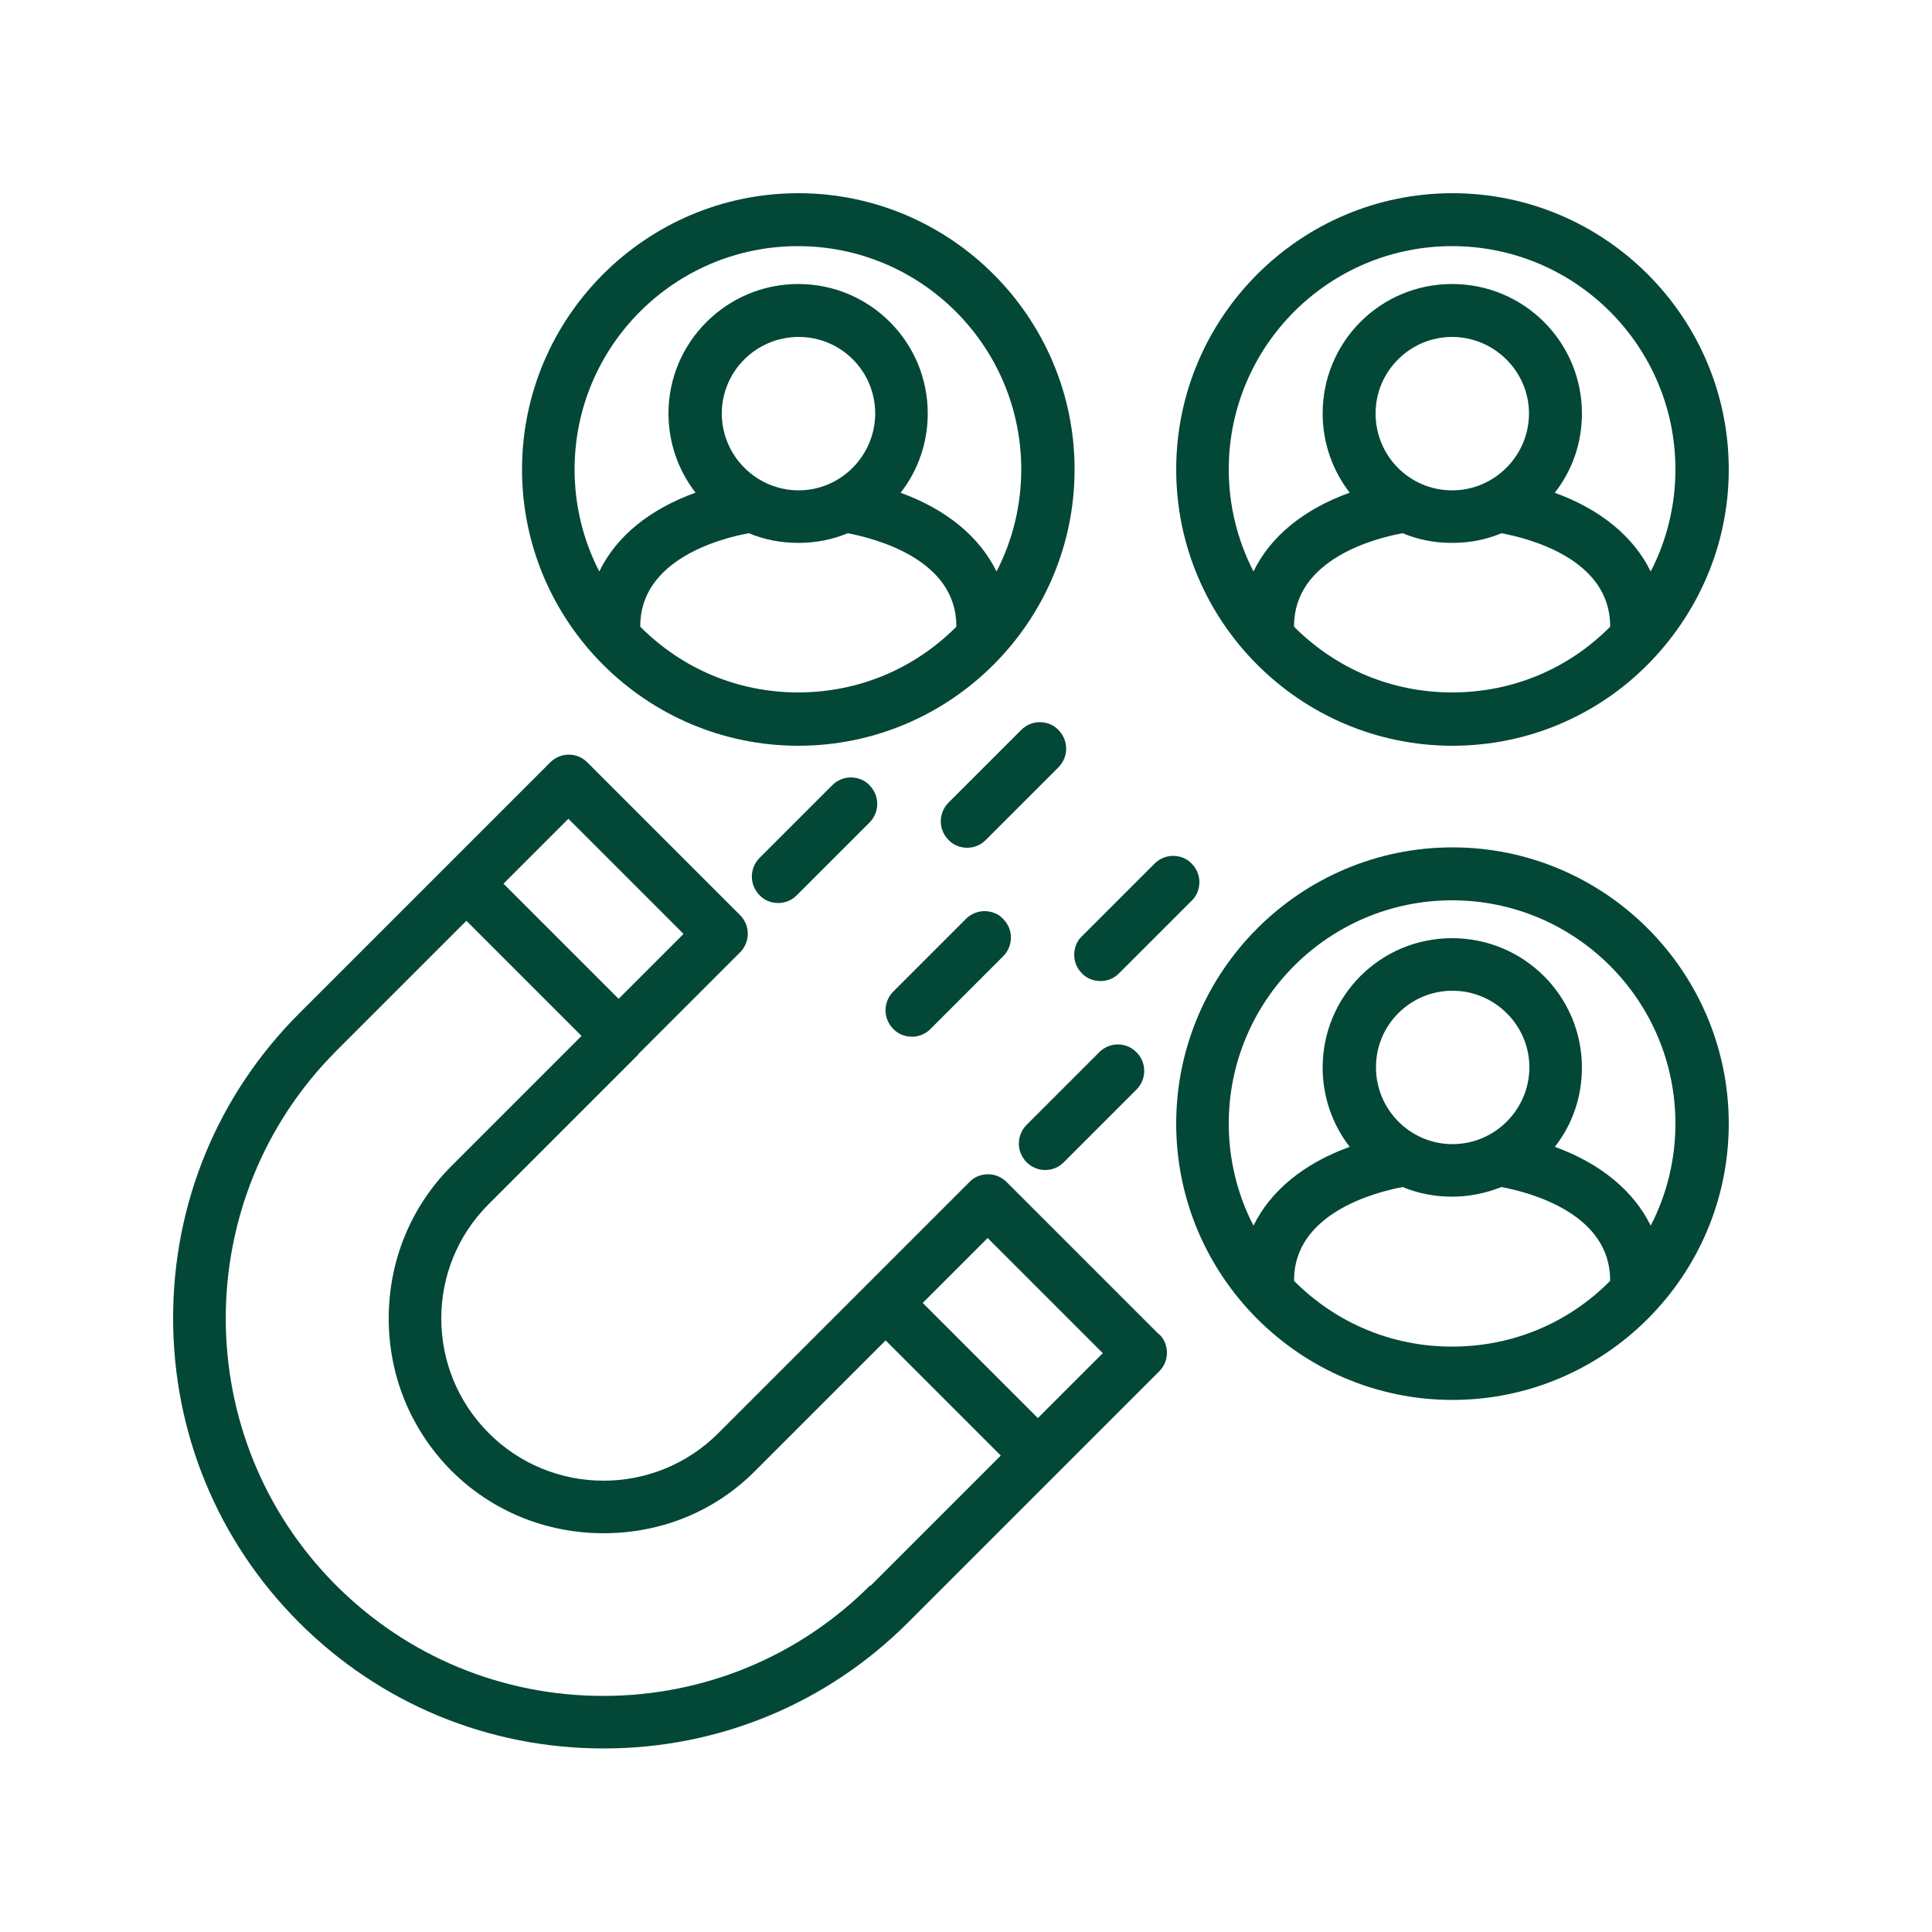
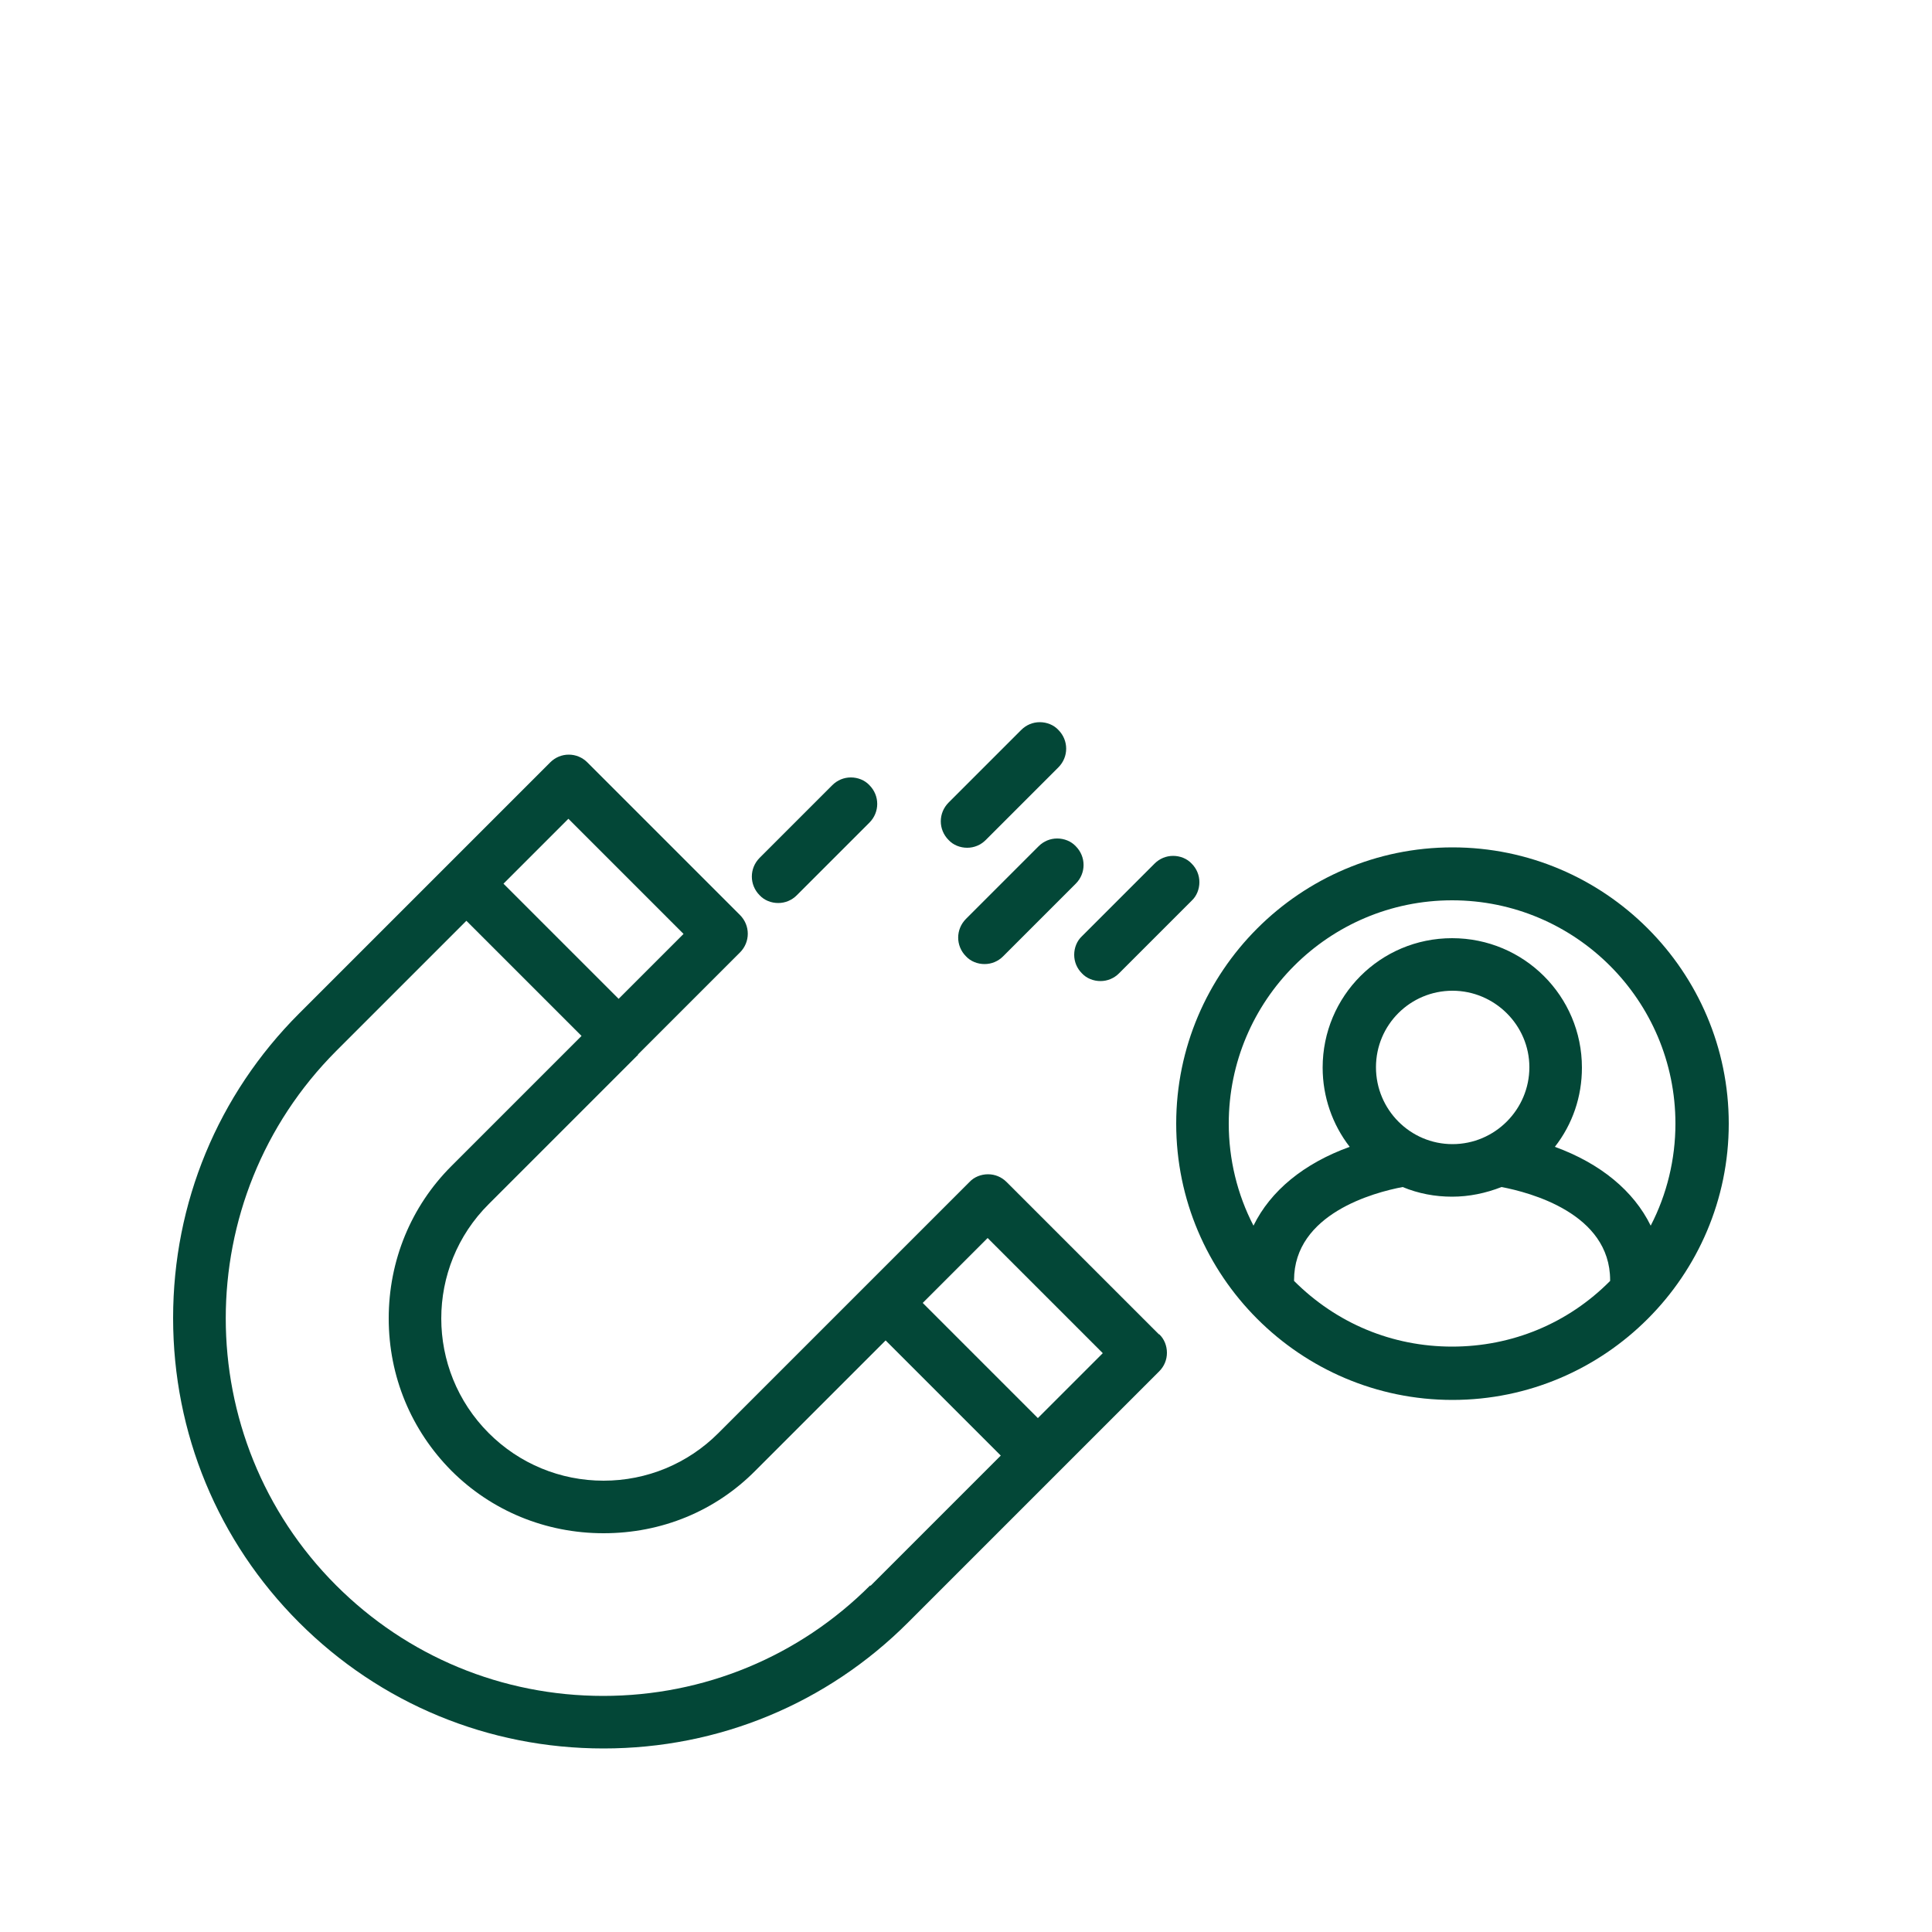
<svg xmlns="http://www.w3.org/2000/svg" id="Layer_1" width="50" height="50" viewBox="0 0 50 50">
  <defs>
    <style>.cls-1{fill:#034737;stroke-width:0px;}</style>
  </defs>
  <g id="Layer_1-2">
-     <path class="cls-1" d="M37.59,5c-3.94,0-7.15,3.21-7.15,7.15s3.21,7.15,7.15,7.15c1.97,0,3.76-.8,5.05-2.1s2.1-3.08,2.1-5.05c0-3.94-3.21-7.15-7.15-7.15ZM41.67,16.22c-1.09,1.1-2.54,1.7-4.09,1.7s-2.99-.6-4.09-1.7v-.02c0-1.72,2.08-2.27,2.81-2.4.41.17.83.25,1.28.25s.87-.08,1.28-.25c.74.14,2.81.68,2.81,2.4v.02h0ZM35.6,10.7c0-1.09.89-1.98,1.98-1.98s1.99.89,1.99,1.98-.89,1.99-1.99,1.99-1.98-.89-1.98-1.99ZM40.24,12.75c.46-.59.7-1.3.7-2.05,0-1.85-1.5-3.35-3.36-3.35s-3.35,1.5-3.35,3.35c0,.75.25,1.47.7,2.05-1.19.43-2.05,1.13-2.49,2.04-.42-.82-.64-1.72-.64-2.64,0-3.19,2.59-5.78,5.78-5.78s5.78,2.59,5.78,5.78c0,.92-.22,1.83-.64,2.64-.44-.9-1.3-1.61-2.49-2.04h0Z" />
    <path class="cls-1" d="M37.59,21.93c-3.94,0-7.15,3.21-7.15,7.15s3.21,7.15,7.15,7.15,7.15-3.21,7.15-7.15-3.21-7.15-7.15-7.15h0ZM41.67,33.13v.02c-1.09,1.1-2.54,1.7-4.09,1.7s-2.99-.6-4.09-1.7v-.02c0-1.72,2.07-2.27,2.81-2.41.41.17.84.25,1.28.25s.87-.09,1.28-.25c.73.14,2.81.68,2.81,2.41h0ZM37.59,29.61c-1.09,0-1.98-.89-1.98-1.99s.89-1.98,1.98-1.98,1.99.89,1.99,1.98-.89,1.99-1.99,1.99ZM40.24,29.68c.46-.59.7-1.3.7-2.05,0-1.85-1.5-3.35-3.36-3.35s-3.35,1.5-3.35,3.35c0,.75.25,1.47.7,2.05-1.19.43-2.05,1.14-2.49,2.04-.42-.81-.64-1.72-.64-2.64,0-3.19,2.59-5.78,5.78-5.78s5.78,2.59,5.78,5.78c0,.92-.22,1.83-.64,2.64-.44-.9-1.3-1.61-2.48-2.04h0Z" />
-     <path class="cls-1" d="M29.41,28.2l-1.88,1.88c-.13.13-.3.2-.48.2s-.35-.07-.48-.2c-.27-.27-.27-.7,0-.97l1.88-1.88c.13-.13.3-.2.48-.2s.35.07.48.2c.27.27.27.7,0,.97Z" />
    <path class="cls-1" d="M31.04,22.83c0,.18-.07.36-.2.48l-1.88,1.88c-.13.13-.3.2-.48.2s-.36-.07-.48-.2c-.13-.13-.2-.3-.2-.48s.07-.36.2-.48l1.88-1.88c.13-.13.3-.2.48-.2s.36.07.48.2c.13.13.2.3.2.48Z" />
-     <path class="cls-1" d="M25.96,24.75l-1.88,1.88c-.13.13-.3.2-.48.2s-.36-.07-.48-.2c-.27-.27-.27-.7,0-.97l1.88-1.88c.13-.13.3-.2.48-.2s.36.07.48.2c.27.27.27.7,0,.97Z" />
+     <path class="cls-1" d="M25.96,24.75c-.13.13-.3.2-.48.2s-.36-.07-.48-.2c-.27-.27-.27-.7,0-.97l1.88-1.88c.13-.13.3-.2.48-.2s.36.07.48.2c.27.27.27.7,0,.97Z" />
    <path class="cls-1" d="M22.5,21.29l-1.88,1.88c-.13.13-.3.2-.48.2s-.36-.07-.48-.2c-.27-.27-.27-.7,0-.97l1.88-1.88c.13-.13.3-.2.48-.2s.36.07.48.2c.27.27.27.7,0,.97Z" />
    <path class="cls-1" d="M27.39,19.86l-1.88,1.88c-.13.13-.3.2-.48.2s-.36-.07-.48-.2c-.27-.27-.27-.7,0-.97l1.88-1.88c.13-.13.3-.2.48-.2s.36.07.48.2c.27.27.27.7,0,.97Z" />
-     <path class="cls-1" d="M20.66,5c-3.94,0-7.15,3.21-7.15,7.15s3.21,7.15,7.15,7.15,7.15-3.21,7.15-7.15-3.21-7.15-7.15-7.15ZM24.75,16.22c-1.09,1.09-2.52,1.69-4.06,1.7h-.03c-1.55,0-2.99-.6-4.09-1.7v-.02c0-1.72,2.08-2.27,2.81-2.4.41.17.84.25,1.28.25s.87-.08,1.28-.25c.73.14,2.81.68,2.81,2.4,0,0,0,.02,0,.02ZM18.68,10.7c0-1.09.89-1.98,1.99-1.98s1.98.89,1.98,1.98-.89,1.99-1.98,1.99-1.99-.89-1.99-1.99ZM23.31,12.75c.46-.59.7-1.31.7-2.05,0-1.85-1.5-3.35-3.35-3.35s-3.36,1.5-3.36,3.35c0,.75.25,1.47.7,2.05-1.19.43-2.05,1.13-2.49,2.04-.42-.81-.64-1.72-.64-2.64,0-3.19,2.59-5.78,5.78-5.78s5.78,2.59,5.78,5.78c0,.92-.22,1.83-.64,2.64-.44-.9-1.3-1.61-2.49-2.04h0Z" />
    <path class="cls-1" d="M29.99,34.53l-3.94-3.94c-.13-.13-.3-.2-.48-.2s-.36.07-.48.2l-2.65,2.65-3.85,3.85c-.79.79-1.85,1.23-2.97,1.23s-2.18-.44-2.97-1.23c-1.64-1.64-1.64-4.3,0-5.93l3.85-3.85h.01s0-.02,0-.02l2.64-2.64c.27-.27.27-.7,0-.97l-3.95-3.95c-.13-.13-.3-.2-.48-.2s-.35.07-.48.2l-2.65,2.65-3.85,3.85c-2.1,2.1-3.26,4.9-3.26,7.88s1.16,5.78,3.26,7.88c2.1,2.1,4.9,3.26,7.88,3.26s5.78-1.16,7.88-3.26l3.85-3.85.06-.06,2.59-2.59c.13-.13.2-.3.2-.48s-.07-.36-.2-.48h0ZM26.86,36.7l-2.98-2.98,1.68-1.68,2.98,2.98-1.68,1.68ZM14.71,21.19l2.98,2.98-1.68,1.68-2.98-2.98s1.68-1.68,1.68-1.68ZM22.52,41.03c-1.84,1.84-4.3,2.86-6.91,2.86s-5.07-1.02-6.91-2.86c-3.81-3.81-3.81-10.01,0-13.83l3.37-3.37,2.98,2.98-3.37,3.37c-1.04,1.04-1.62,2.44-1.62,3.94s.58,2.89,1.62,3.94c1.04,1.04,2.44,1.62,3.94,1.62s2.89-.57,3.93-1.62l3.37-3.37,2.98,2.98-3.37,3.37h0Z" />
  </g>
</svg>